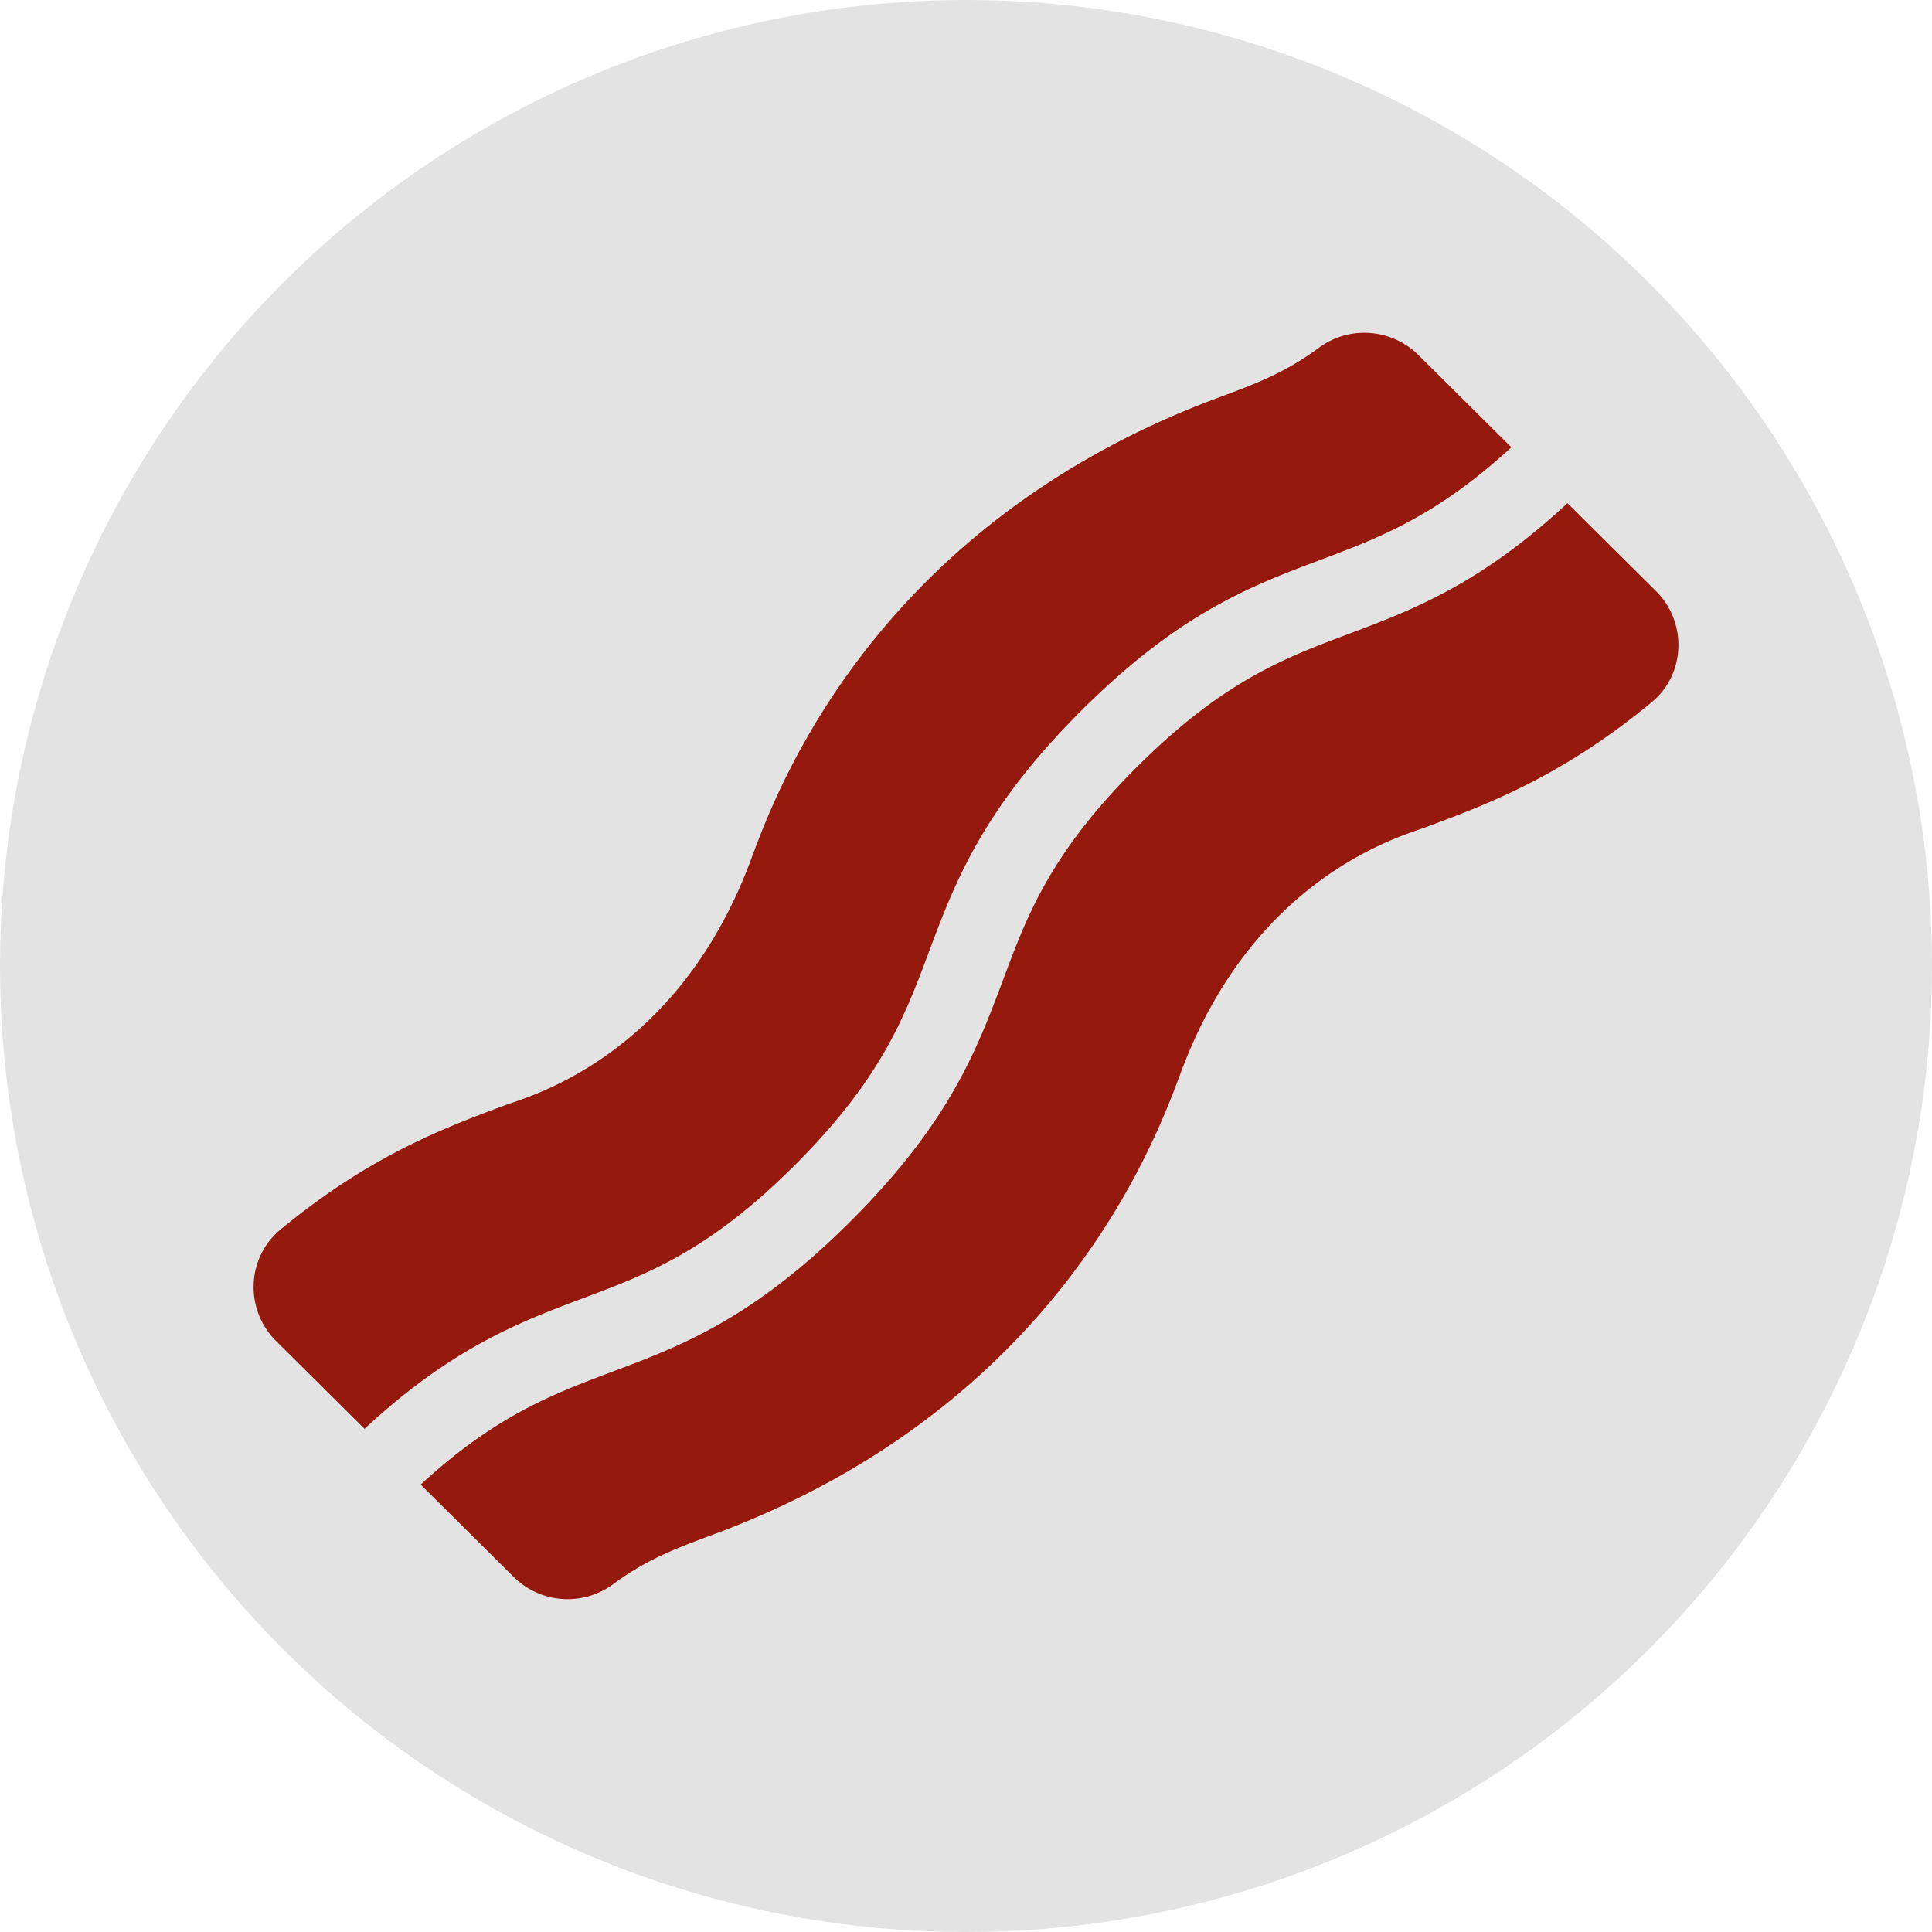
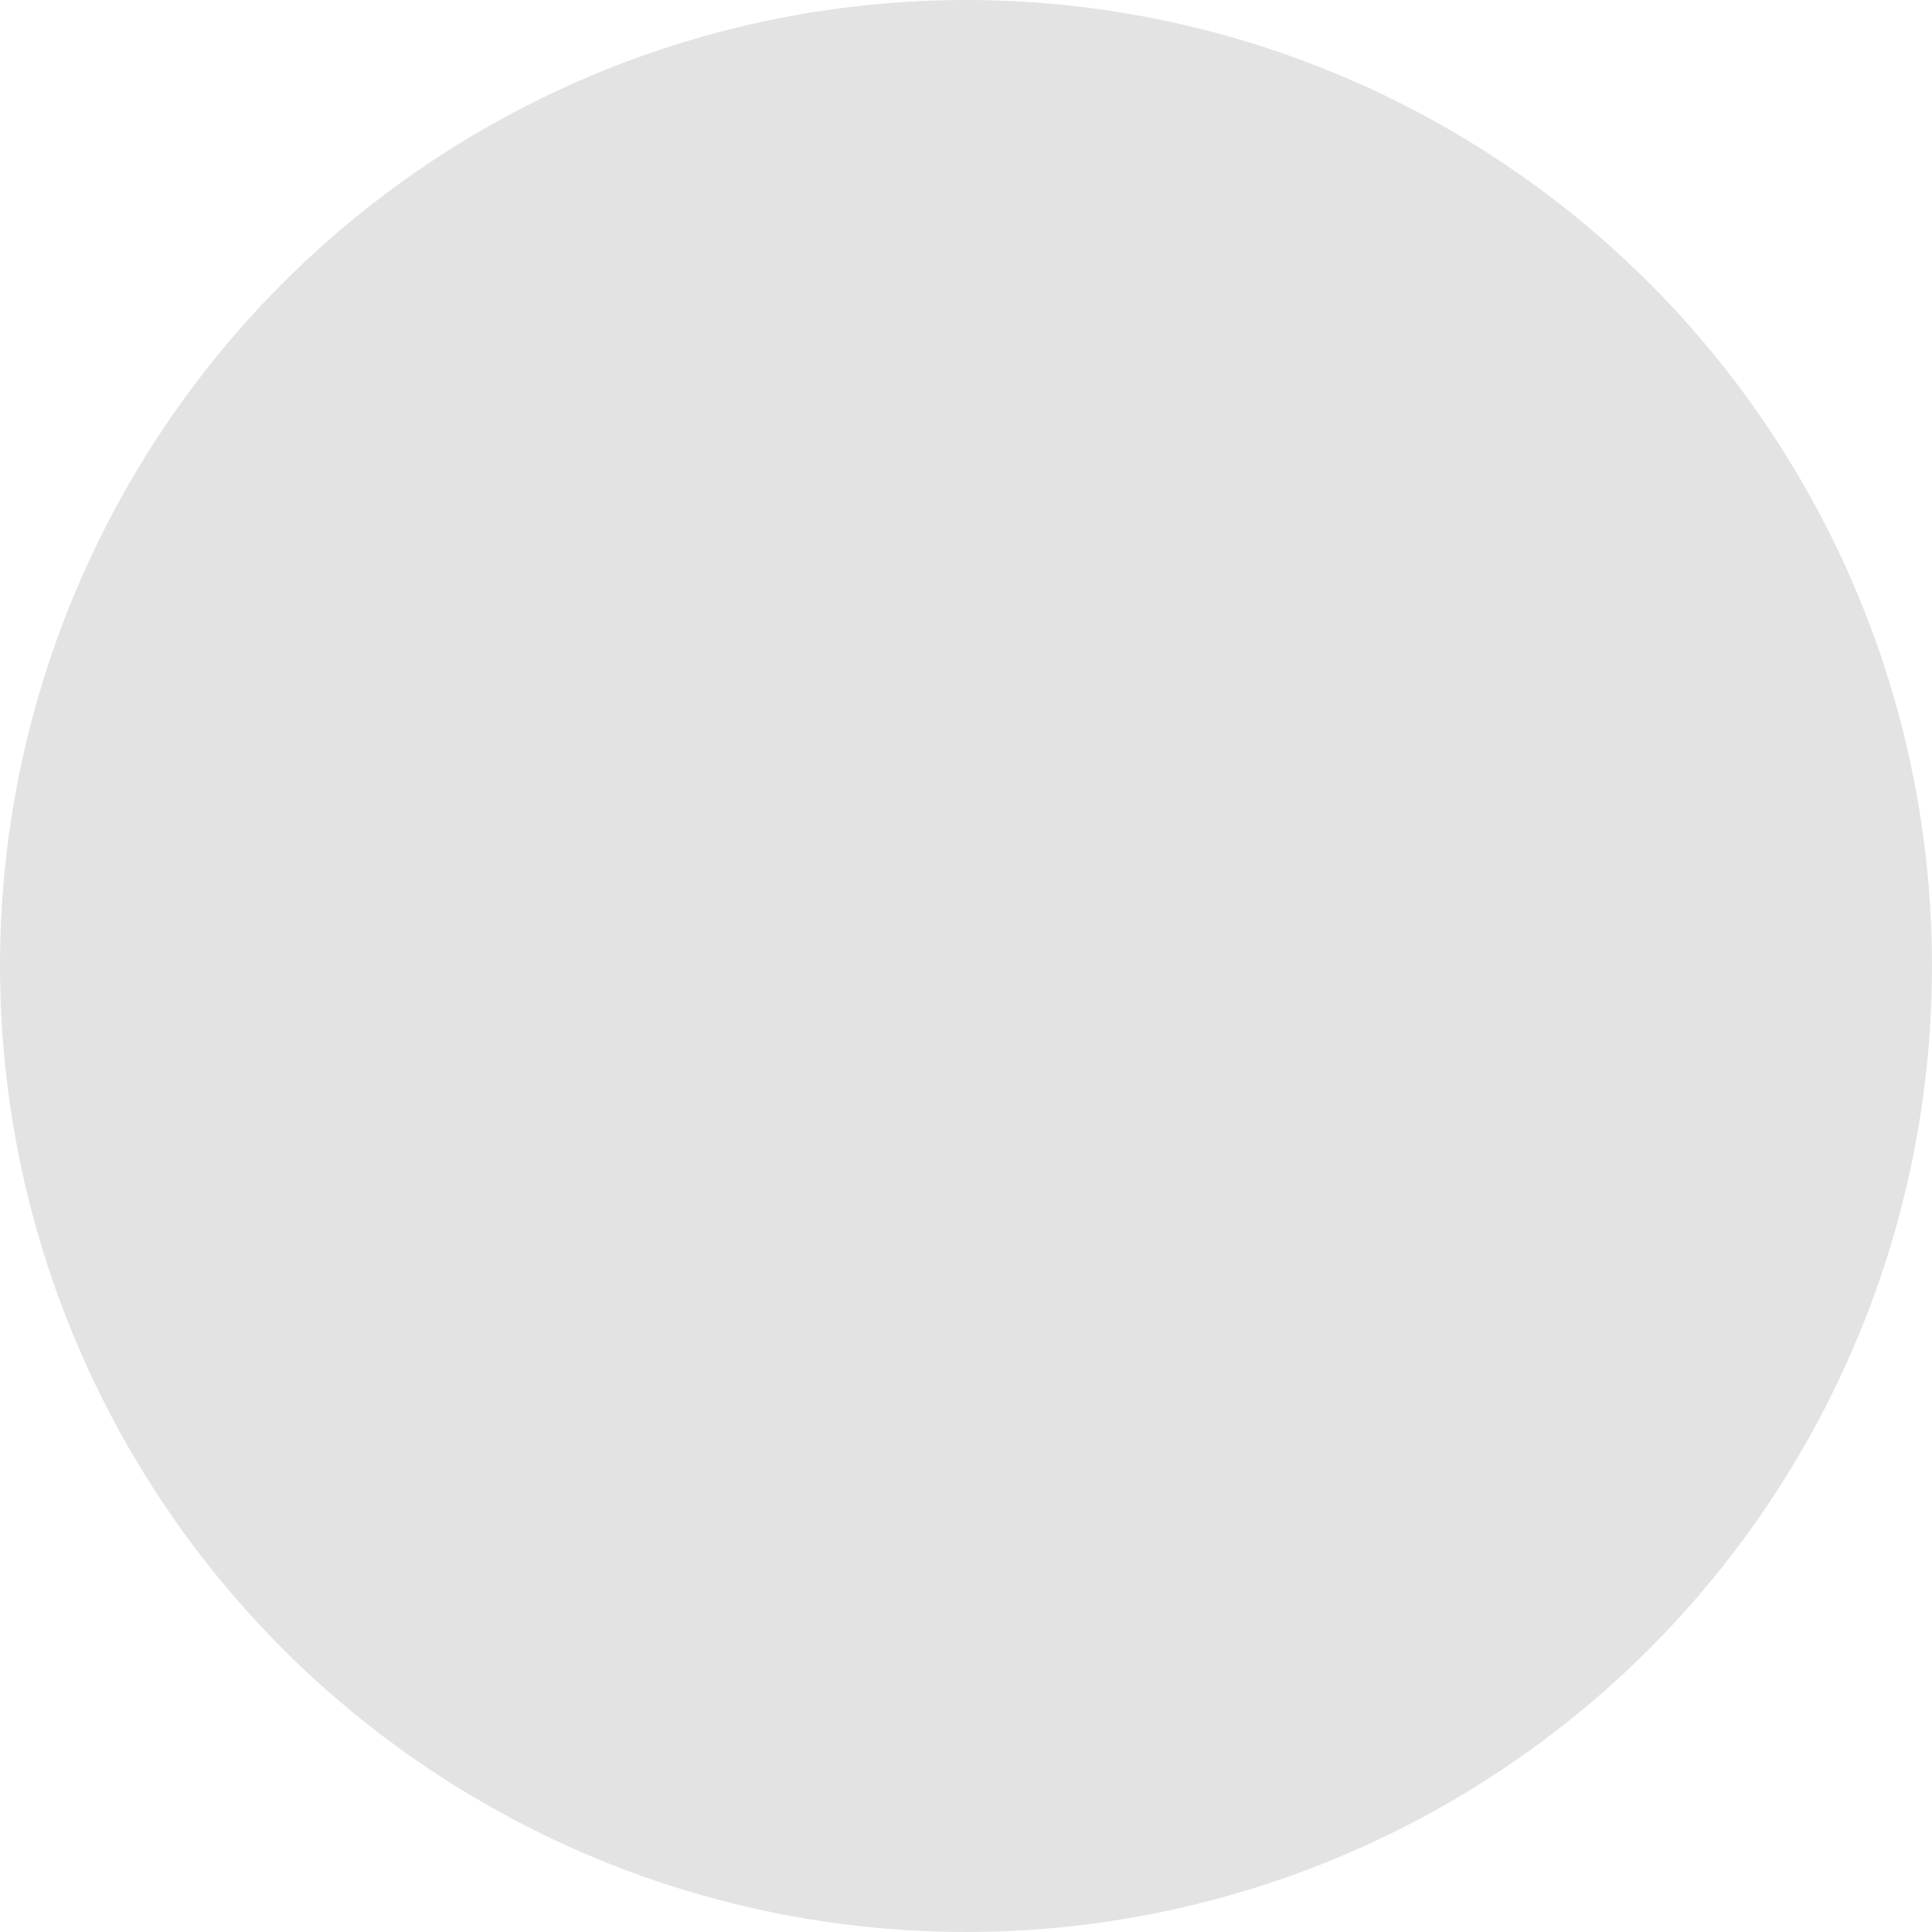
<svg xmlns="http://www.w3.org/2000/svg" width="800" height="800" viewBox="0 -32 576 576">
  <circle style="fill:#e3e3e3;fill-opacity:1;stroke:none;stroke-width:.72" cx="288" cy="256" r="288" />
-   <path d="M237.057 315.28c25.73-25.729 32.595-44.024 39.859-63.42 7.824-20.861 15.921-42.431 45.256-71.781 29.336-29.35 50.92-37.44 71.79-45.264 17.61-6.637 34.394-13.038 56.628-33.458l-27.78-27.573a22.86 22.86 0 0 0-29.63-2.087c-10.058 7.449-18.546 10.612-30.235 14.97-105.18 39.188-133.011 121.611-139.36 138.432-21.94 58.133-66.038 69.82-72.8 72.336-18.333 6.828-40.36 15.029-67.16 37.137-10.22 8.444-10.685 23.93-1.32 33.229l26.372 26.186c25.935-24.04 45.846-31.687 65.02-38.885 19.372-7.256 37.653-14.1 63.36-39.821zm256.629-171.085-26.364-26.186c-25.95 24.062-45.853 31.71-65.079 38.929-19.365 7.264-37.653 14.13-63.382 39.822-25.73 25.692-32.588 44.017-39.822 63.42-7.846 20.89-15.95 42.439-45.293 71.774s-50.884 37.41-71.753 45.22c-17.595 6.637-34.372 13.023-56.576 33.428l27.786 27.602a22.86 22.86 0 0 0 29.63 2.08c10.03-7.419 18.503-10.575 30.191-14.926 104.864-39.084 132.74-121.014 139.332-138.41 21.924-58.103 66.023-69.813 72.807-72.35 18.34-6.836 40.367-15.044 67.188-37.174 10.243-8.407 10.708-23.93 1.342-33.222z" style="fill:#95190c;fill-opacity:1;stroke-width:.737" />
</svg>